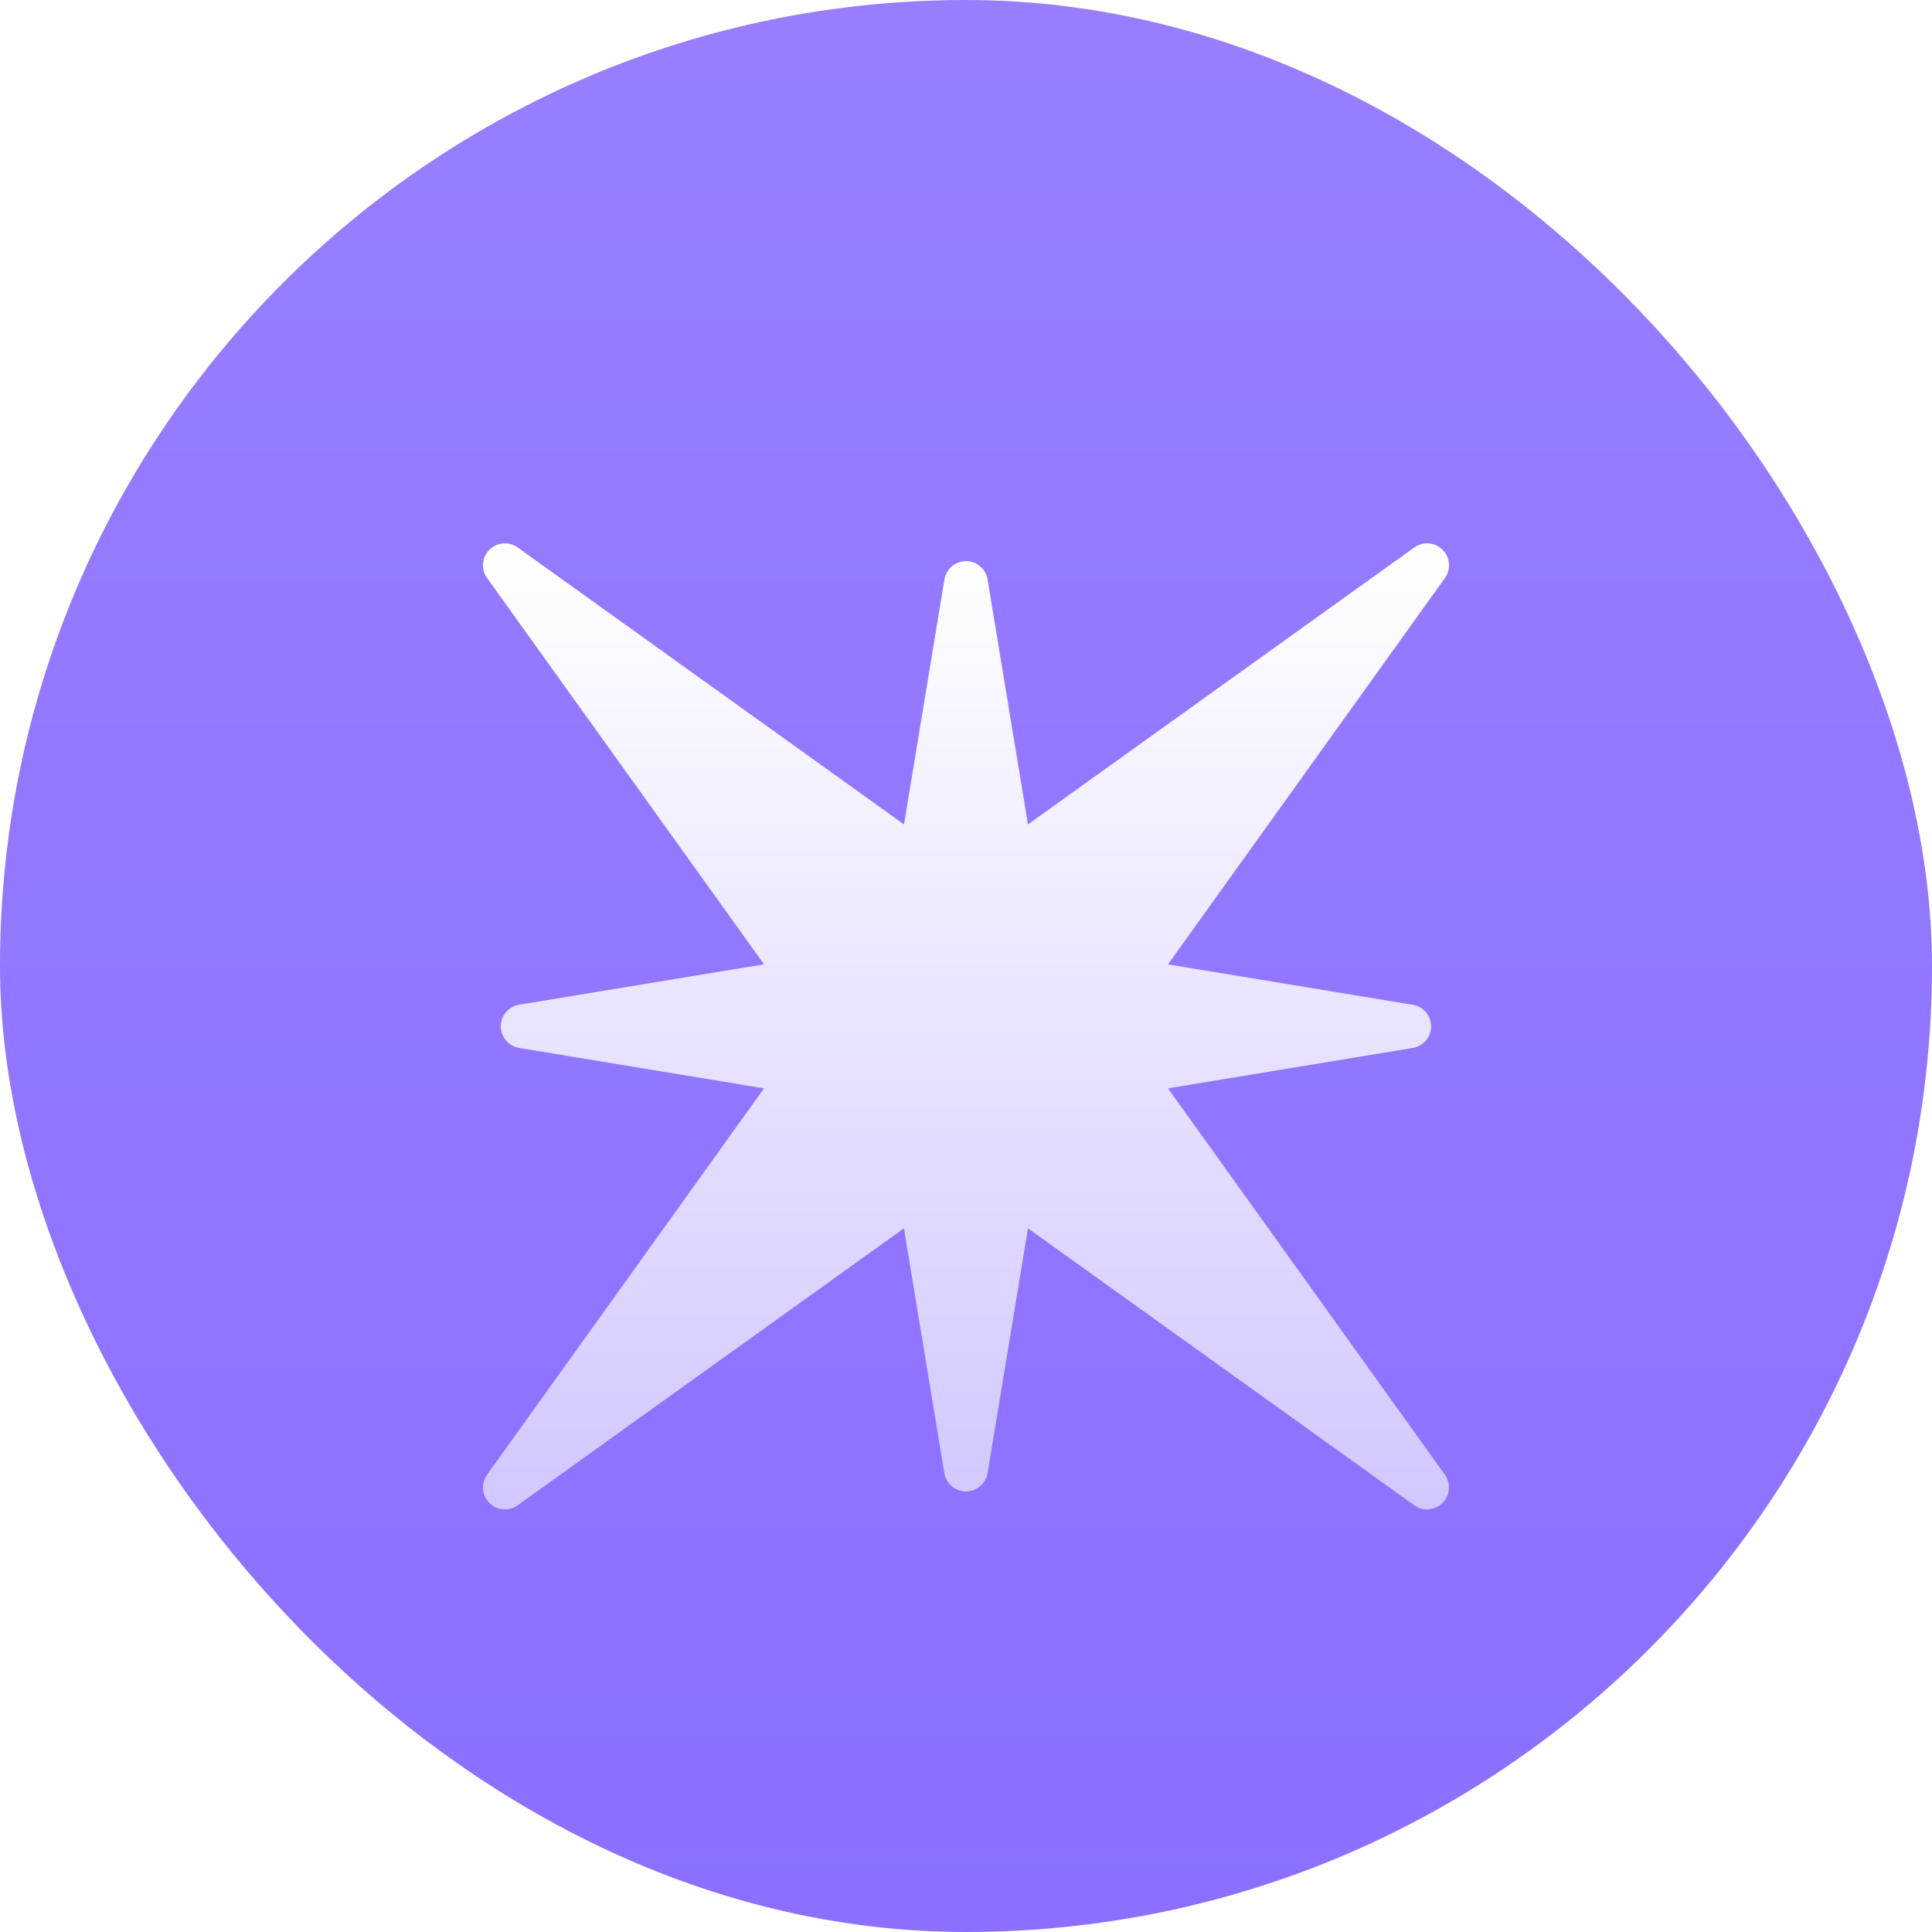
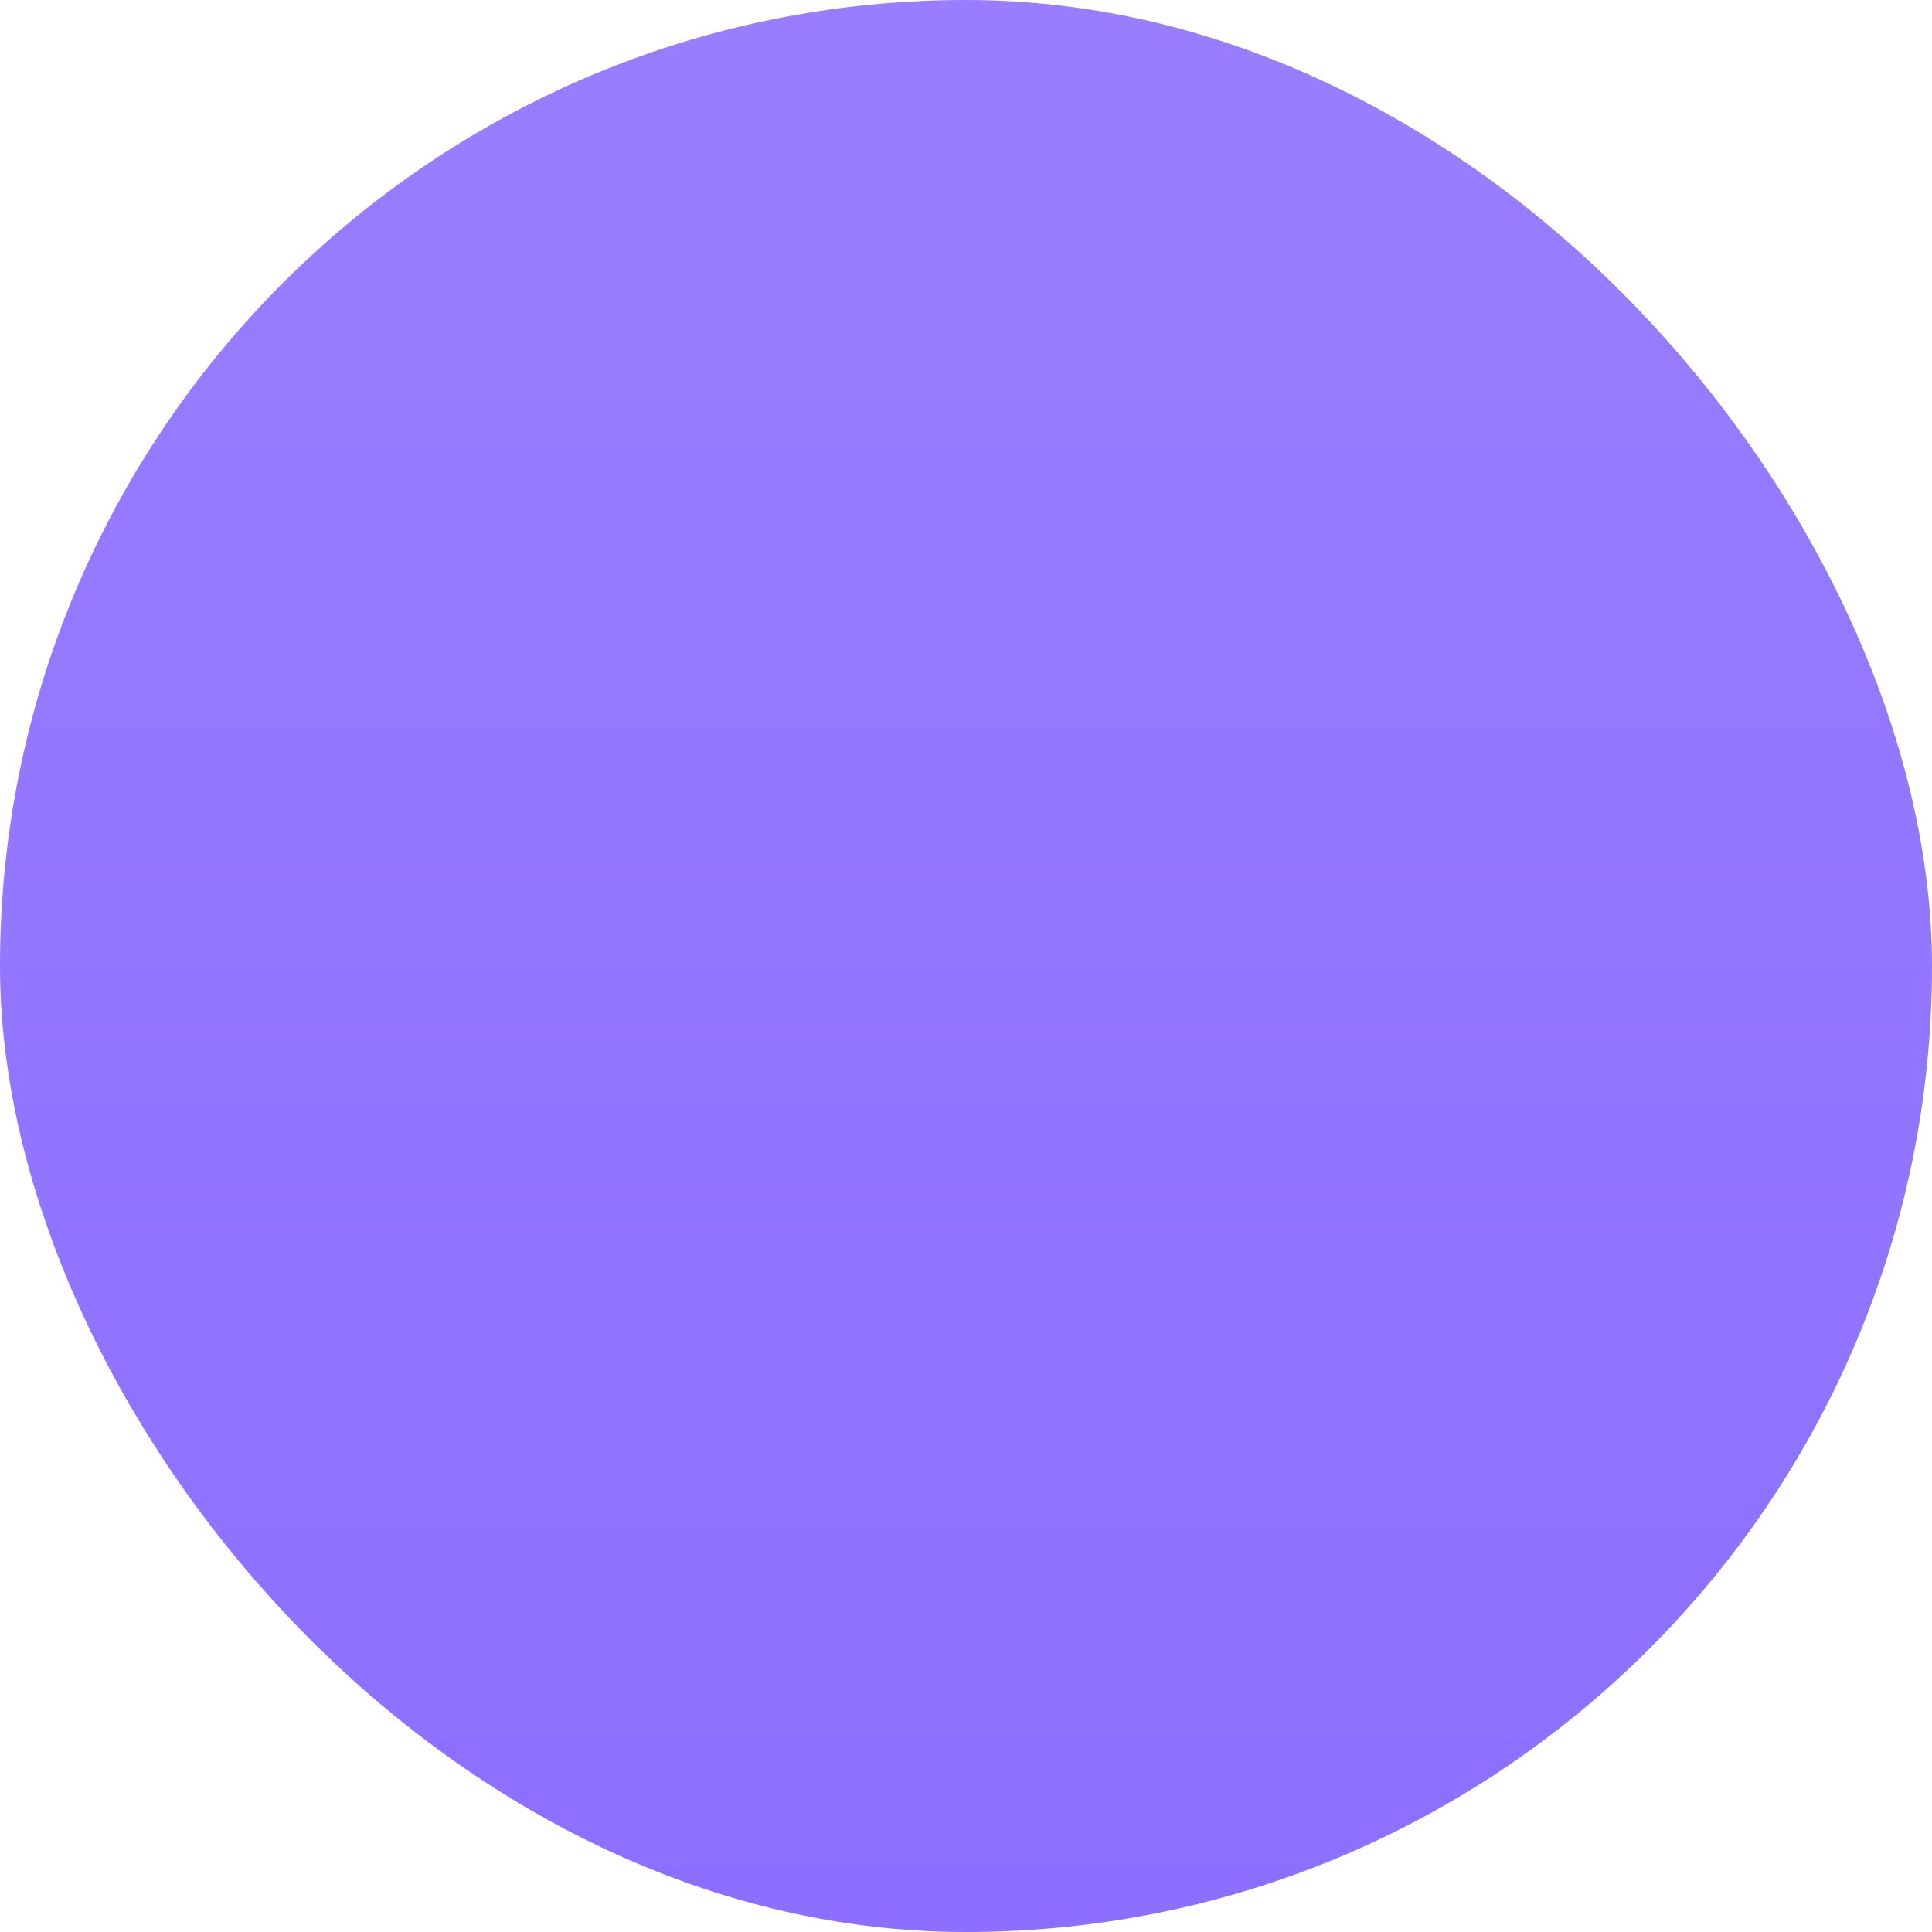
<svg xmlns="http://www.w3.org/2000/svg" width="24" height="24" viewBox="0 0 24 24" fill="none">
  <rect width="24" height="24" rx="12" fill="url(#paint0_linear_939_978)" />
  <g filter="url(#filter0_d_939_978)">
-     <path d="M17.919 17.92C17.825 18.015 17.677 18.027 17.569 17.949L12.77 14.509L12.268 17.55C12.246 17.68 12.132 17.777 12 17.778C11.867 17.778 11.753 17.681 11.731 17.55L11.229 14.509L6.431 17.949C6.322 18.027 6.174 18.015 6.08 17.92C5.985 17.826 5.973 17.678 6.051 17.569L9.491 12.77L6.449 12.268C6.318 12.246 6.222 12.133 6.221 12C6.221 11.867 6.318 11.752 6.449 11.731L9.491 11.229L6.051 6.431C5.973 6.322 5.985 6.174 6.08 6.08C6.174 5.985 6.322 5.973 6.431 6.051L11.23 9.491L11.732 6.449C11.752 6.319 11.867 6.221 12 6.221C12.133 6.221 12.247 6.318 12.268 6.449L12.77 9.491L17.569 6.051C17.678 5.973 17.826 5.985 17.92 6.08C18.015 6.174 18.027 6.322 17.949 6.431L14.509 11.23L17.55 11.732C17.681 11.753 17.778 11.867 17.778 12C17.778 12.132 17.681 12.247 17.55 12.268L14.509 12.77L17.949 17.57C18.026 17.678 18.014 17.826 17.919 17.92Z" fill="url(#paint1_linear_939_978)" />
-   </g>
+     </g>
  <defs>
    <filter id="filter0_d_939_978" x="4.5" y="5.25" width="15" height="15" filterUnits="userSpaceOnUse" color-interpolation-filters="sRGB">
      <feFlood flood-opacity="0" result="BackgroundImageFix" />
      <feColorMatrix in="SourceAlpha" type="matrix" values="0 0 0 0 0 0 0 0 0 0 0 0 0 0 0 0 0 0 127 0" result="hardAlpha" />
      <feOffset dy="0.75" />
      <feGaussianBlur stdDeviation="0.75" />
      <feColorMatrix type="matrix" values="0 0 0 0 0.071 0 0 0 0 0.043 0 0 0 0 0.184 0 0 0 0.2 0" />
      <feBlend mode="normal" in2="BackgroundImageFix" result="effect1_dropShadow_939_978" />
      <feBlend mode="normal" in="SourceGraphic" in2="effect1_dropShadow_939_978" result="shape" />
    </filter>
    <linearGradient id="paint0_linear_939_978" x1="12" y1="0" x2="12" y2="24" gradientUnits="userSpaceOnUse">
      <stop stop-color="#987EFF" />
      <stop offset="1" stop-color="#8C6FFF" />
    </linearGradient>
    <linearGradient id="paint1_linear_939_978" x1="12" y1="6" x2="12" y2="18" gradientUnits="userSpaceOnUse">
      <stop stop-color="white" />
      <stop offset="1" stop-color="white" stop-opacity="0.6" />
    </linearGradient>
  </defs>
</svg>